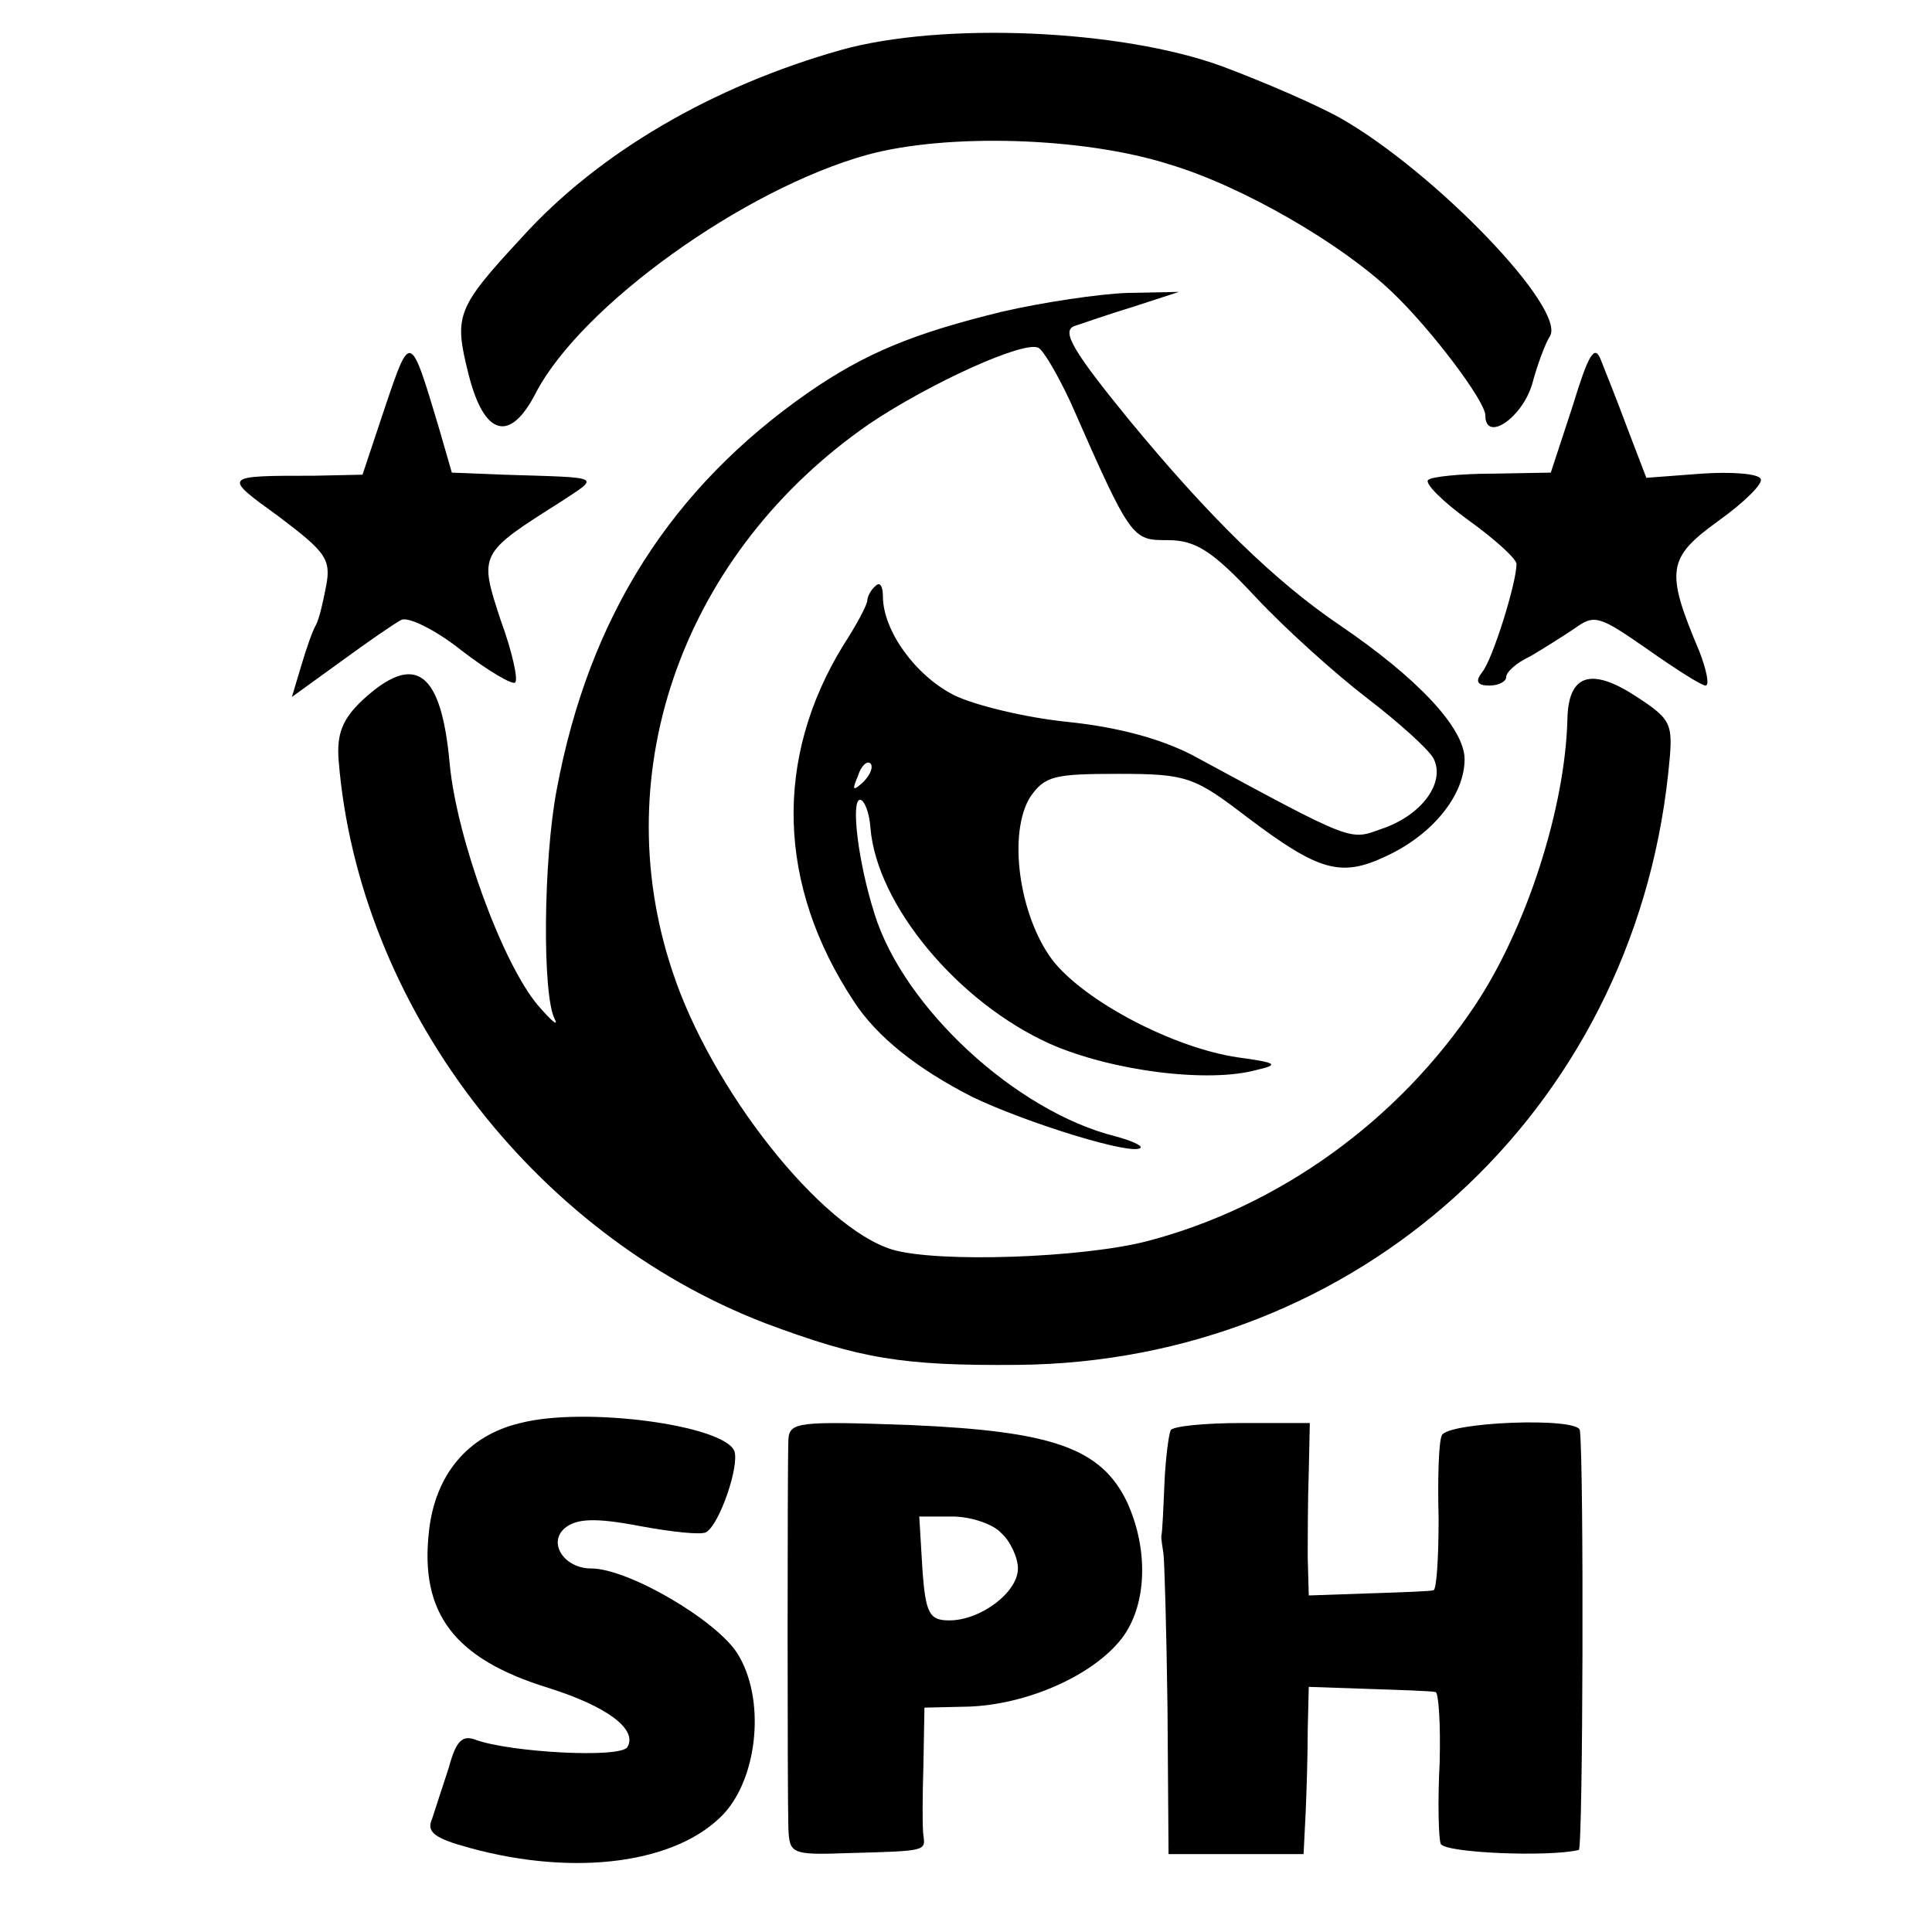
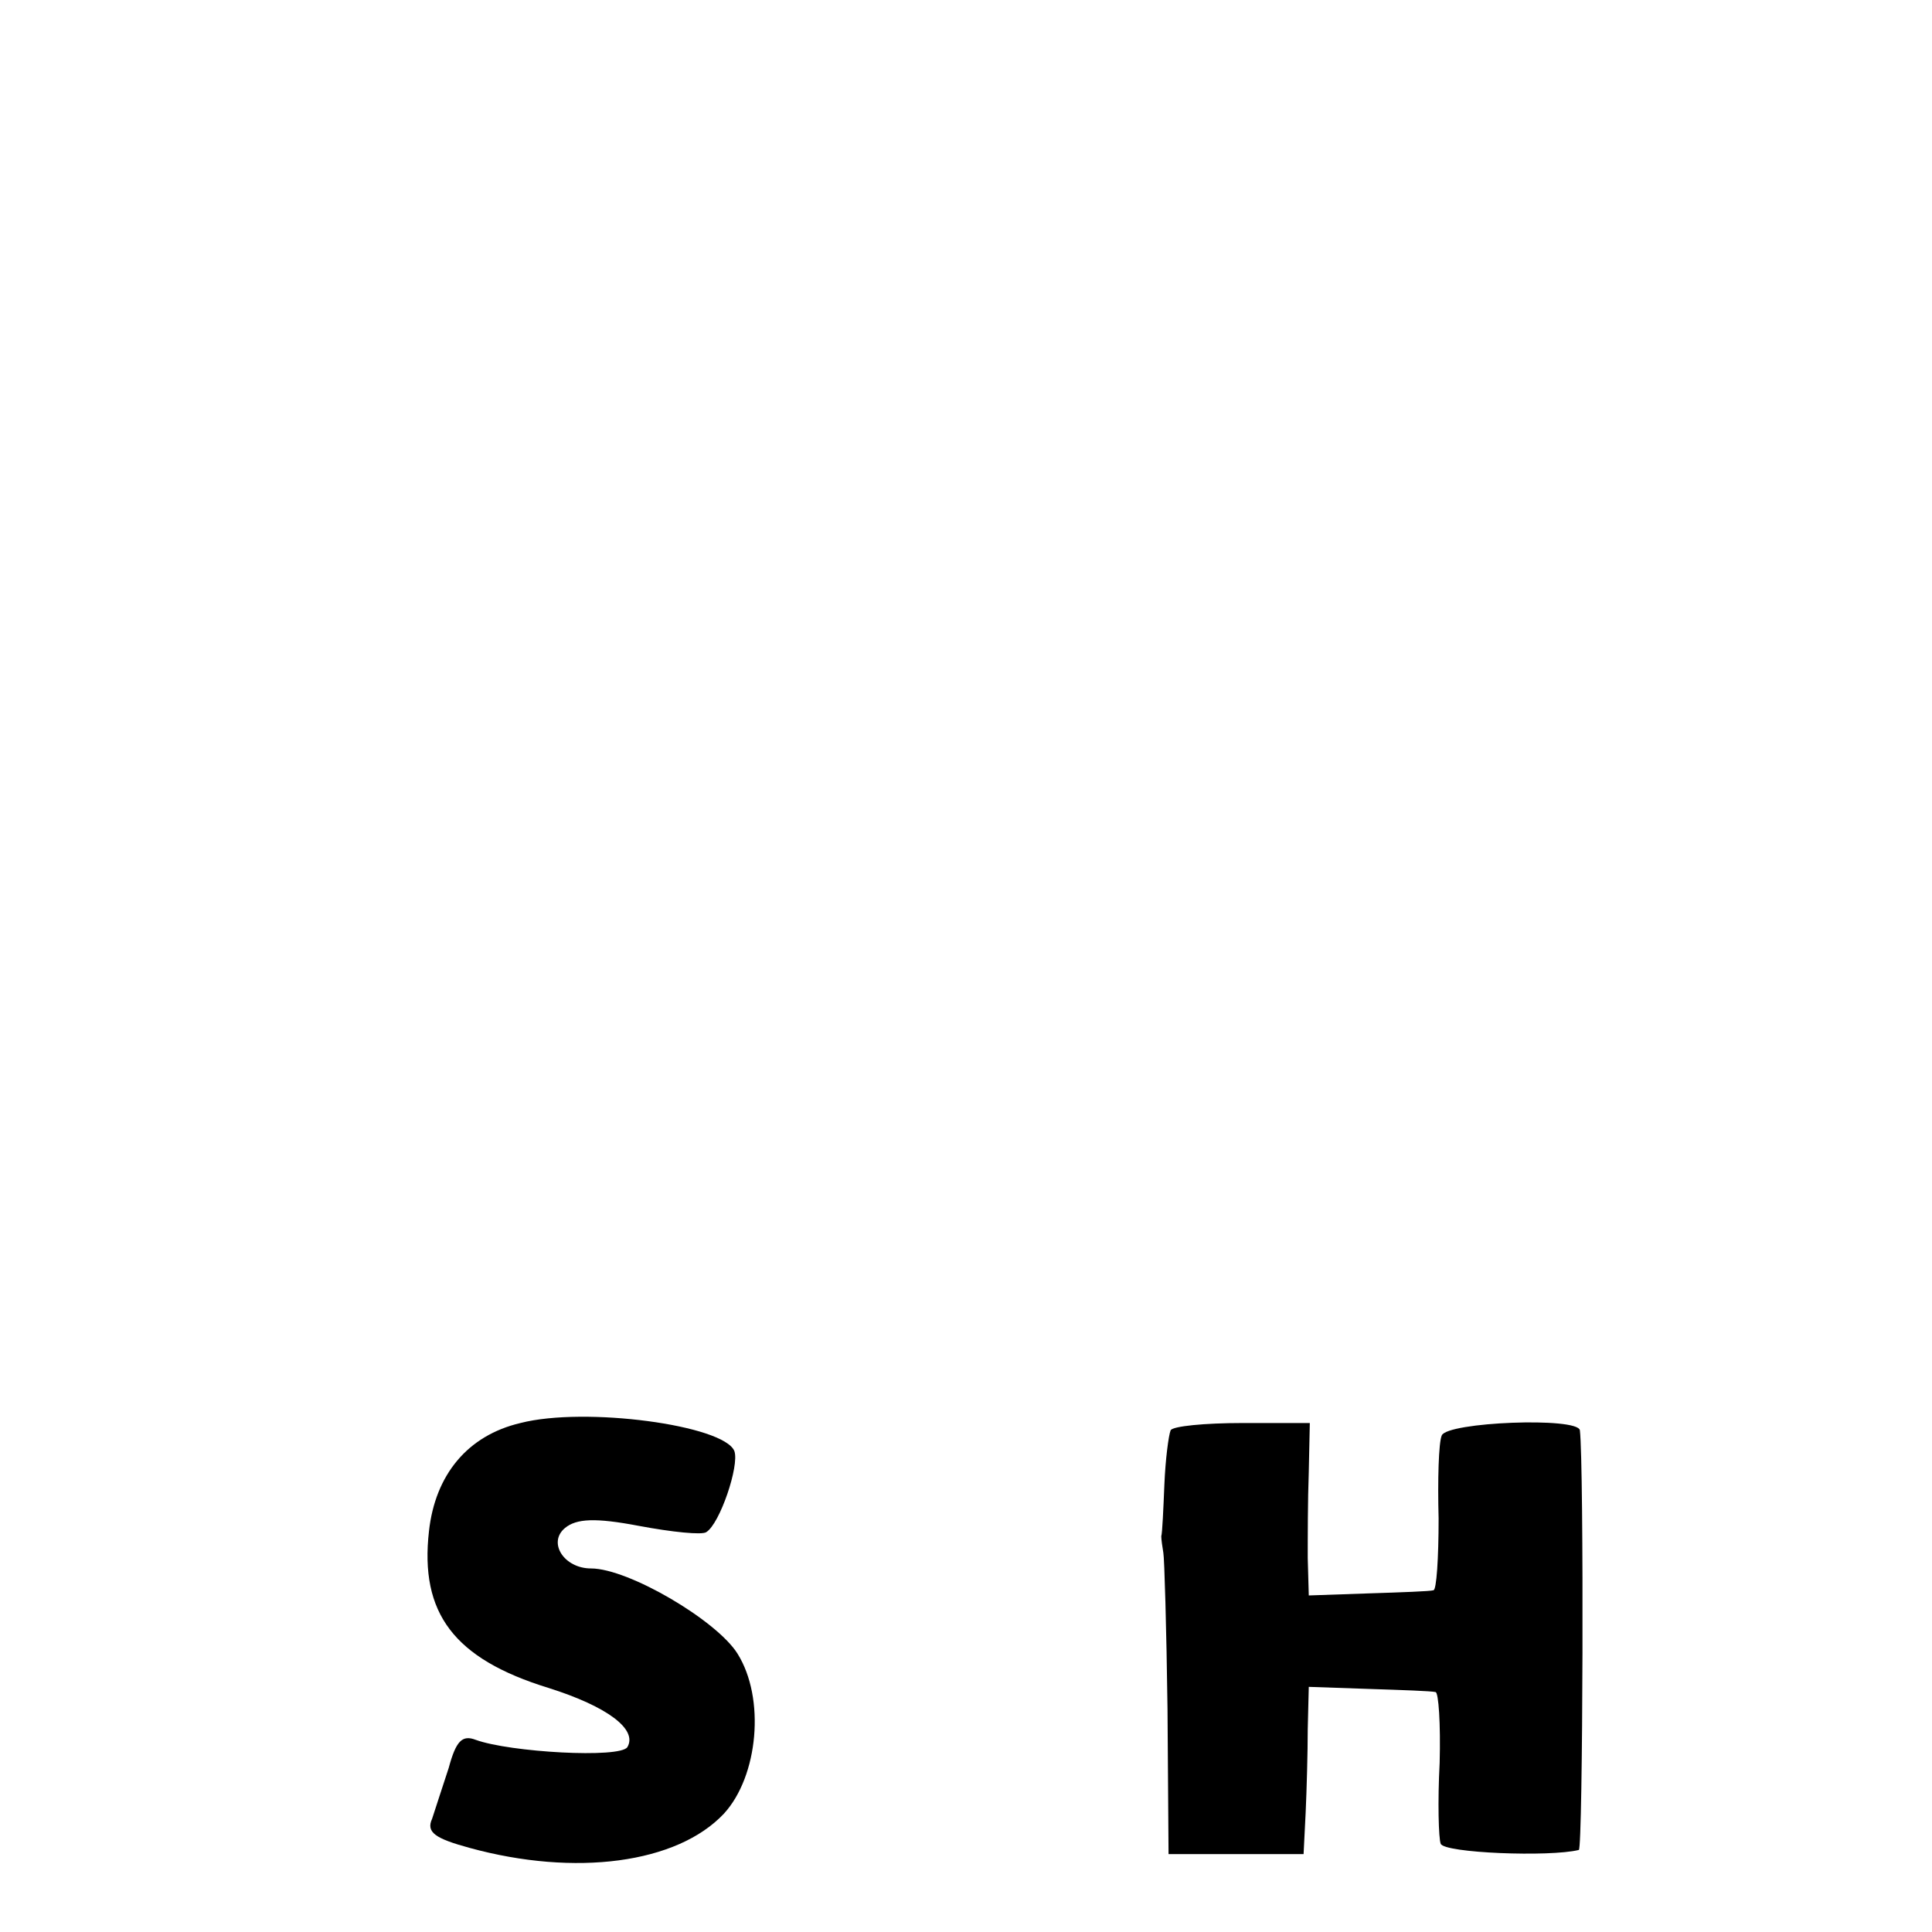
<svg xmlns="http://www.w3.org/2000/svg" version="1.0" width="186pt" height="186pt" viewBox="0 0 186 186" preserveAspectRatio="xMidYMid meet">
  <g transform="translate(0,186) scale(0.1,-0.1)" fill="#000000" stroke="none">
-     <path d="M810 1812 c-124 -35 -234 -99 -308 -181 -63 -68 -65 -75 -51 -131 15 -60 40 -67 65 -18 44 84 200 196 319 229 77 21 208 17 290 -9 71 -21 167 -77 215 -123 37 -35 90 -105 90 -119 0 -26 35 -3 45 30 5 19 13 40 17 46 17 26 -110 158 -201 210 -23 13 -74 35 -114 50 -98 36 -270 43 -367 16z" />
-     <path d="M965 1560 c-86 -21 -132 -40 -187 -78 -132 -92 -211 -216 -242 -382 -13 -68 -14 -198 -2 -221 4 -8 -3 -2 -16 13 -34 40 -78 160 -85 232 -8 90 -33 109 -84 62 -19 -18 -25 -32 -23 -58 19 -235 187 -456 411 -542 91 -34 131 -41 243 -40 327 3 591 243 626 569 5 48 5 51 -30 74 -44 29 -66 22 -67 -21 -2 -85 -39 -201 -89 -276 -74 -111 -189 -194 -316 -227 -62 -16 -201 -21 -245 -8 -69 21 -175 155 -212 269 -64 193 12 403 190 526 58 39 150 81 163 73 5 -3 19 -27 31 -53 58 -132 59 -132 93 -132 27 0 43 -10 85 -55 29 -31 77 -74 107 -97 30 -23 59 -49 64 -58 12 -23 -11 -55 -50 -68 -31 -11 -25 -14 -182 71 -31 16 -72 27 -120 32 -40 4 -90 16 -110 26 -37 19 -68 62 -68 95 0 10 -3 14 -7 10 -5 -4 -8 -11 -8 -14 0 -4 -10 -23 -23 -43 -67 -109 -64 -231 10 -343 22 -34 61 -65 114 -92 52 -25 155 -57 162 -49 2 2 -9 7 -24 11 -96 24 -204 124 -232 214 -16 50 -23 110 -14 110 4 0 9 -12 10 -27 6 -74 84 -168 173 -208 59 -26 152 -38 199 -25 22 5 19 7 -18 12 -62 9 -148 54 -179 94 -32 43 -43 122 -21 157 14 20 23 22 85 22 66 0 73 -3 124 -42 69 -52 90 -58 134 -37 45 21 75 59 75 93 0 30 -45 78 -120 129 -62 42 -125 103 -204 199 -53 65 -64 84 -52 89 9 3 35 12 58 19 l43 14 -50 -1 c-27 -1 -81 -9 -120 -18z m-134 -453 c-10 -9 -11 -8 -5 6 3 10 9 15 12 12 3 -3 0 -11 -7 -18z" />
-     <path d="M371 1469 l-22 -66 -47 -1 c-88 0 -88 0 -34 -39 45 -34 51 -41 46 -67 -3 -16 -7 -33 -10 -38 -3 -5 -9 -22 -14 -39 l-9 -30 47 34 c26 19 52 37 58 40 6 4 33 -9 58 -29 26 -20 50 -34 52 -31 3 3 -3 30 -14 60 -21 64 -21 64 58 114 38 25 41 23 -55 26 l-50 2 -13 45 c-27 90 -27 90 -51 19z" />
-     <path d="M1514 1469 l-21 -64 -56 -1 c-31 0 -59 -3 -62 -6 -4 -3 14 -21 39 -39 25 -18 46 -37 46 -42 0 -18 -23 -92 -33 -104 -7 -9 -5 -13 7 -13 9 0 16 4 16 8 0 5 10 14 23 20 12 7 31 19 43 27 19 14 24 12 70 -20 27 -19 52 -35 56 -35 4 0 1 15 -6 33 -33 78 -31 90 19 126 25 18 43 36 40 40 -2 5 -28 7 -57 5 l-53 -4 -18 47 c-10 27 -22 57 -26 67 -6 15 -12 4 -27 -45z" />
    <path d="M501 490 c-51 -12 -82 -50 -88 -104 -9 -79 24 -123 115 -151 57 -18 86 -40 76 -57 -7 -11 -113 -5 -146 7 -13 5 -19 -1 -26 -27 -6 -18 -13 -40 -16 -49 -6 -13 3 -19 36 -28 102 -28 200 -15 245 33 33 36 40 111 13 154 -20 32 -105 82 -141 82 -26 0 -42 25 -25 39 11 9 29 10 71 2 32 -6 61 -9 65 -6 13 8 32 64 27 78 -10 25 -144 43 -206 27z" />
-     <path d="M759 474 c-1 -26 -1 -343 0 -374 1 -25 3 -26 59 -24 74 2 73 2 71 17 -1 6 -1 37 0 67 l1 56 43 1 c54 2 115 28 144 62 27 31 30 87 8 135 -25 52 -72 68 -207 74 -110 4 -118 3 -119 -14z m205 -90 c9 -8 16 -24 16 -34 0 -23 -36 -50 -66 -50 -19 0 -23 6 -26 50 l-3 50 32 0 c17 0 39 -7 47 -16z" />
    <path d="M1127 483 c-2 -5 -5 -28 -6 -52 -1 -24 -2 -47 -3 -50 0 -3 1 -10 2 -16 1 -5 3 -73 4 -150 l1 -140 65 0 65 0 2 40 c1 22 2 58 2 80 l1 41 58 -2 c31 -1 60 -2 64 -3 3 0 5 -31 4 -68 -2 -38 -1 -73 1 -78 3 -9 105 -13 133 -6 4 1 5 371 1 404 -2 13 -128 8 -133 -5 -3 -7 -4 -43 -3 -80 0 -38 -2 -69 -5 -69 -3 -1 -31 -2 -62 -3 l-58 -2 -1 36 c0 19 0 56 1 83 l1 47 -65 0 c-36 0 -67 -3 -69 -7z" />
  </g>
</svg>